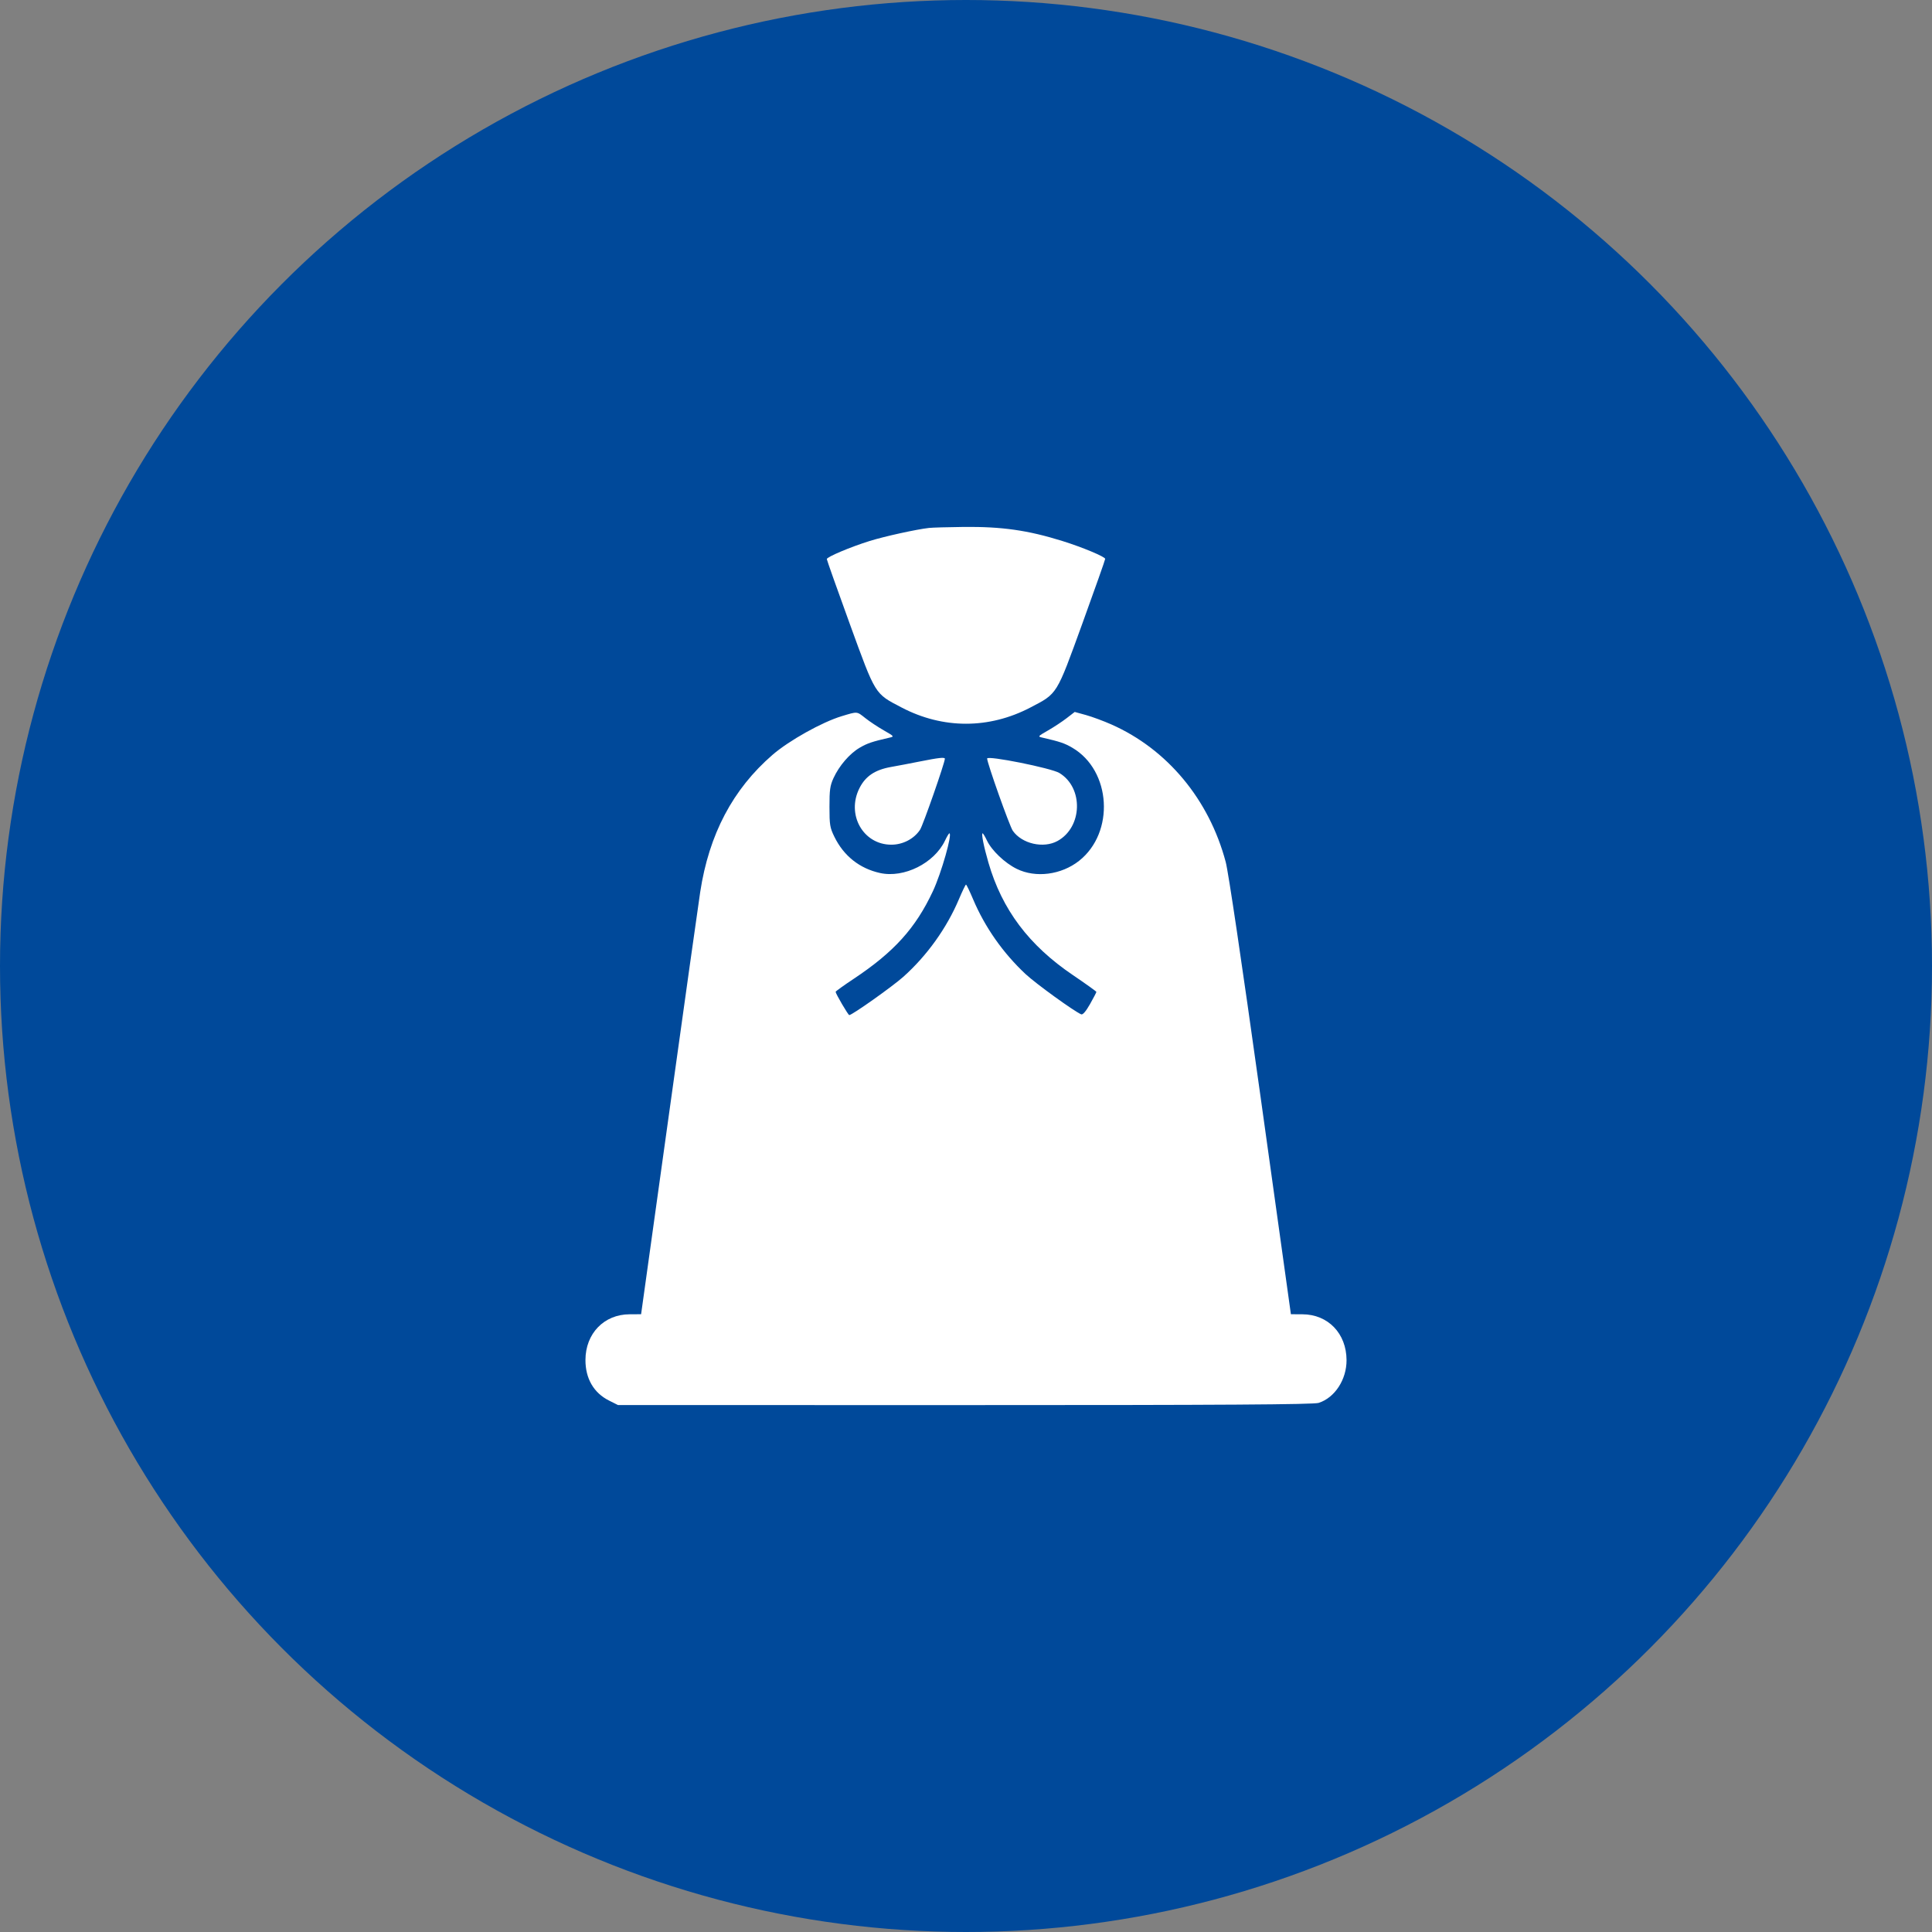
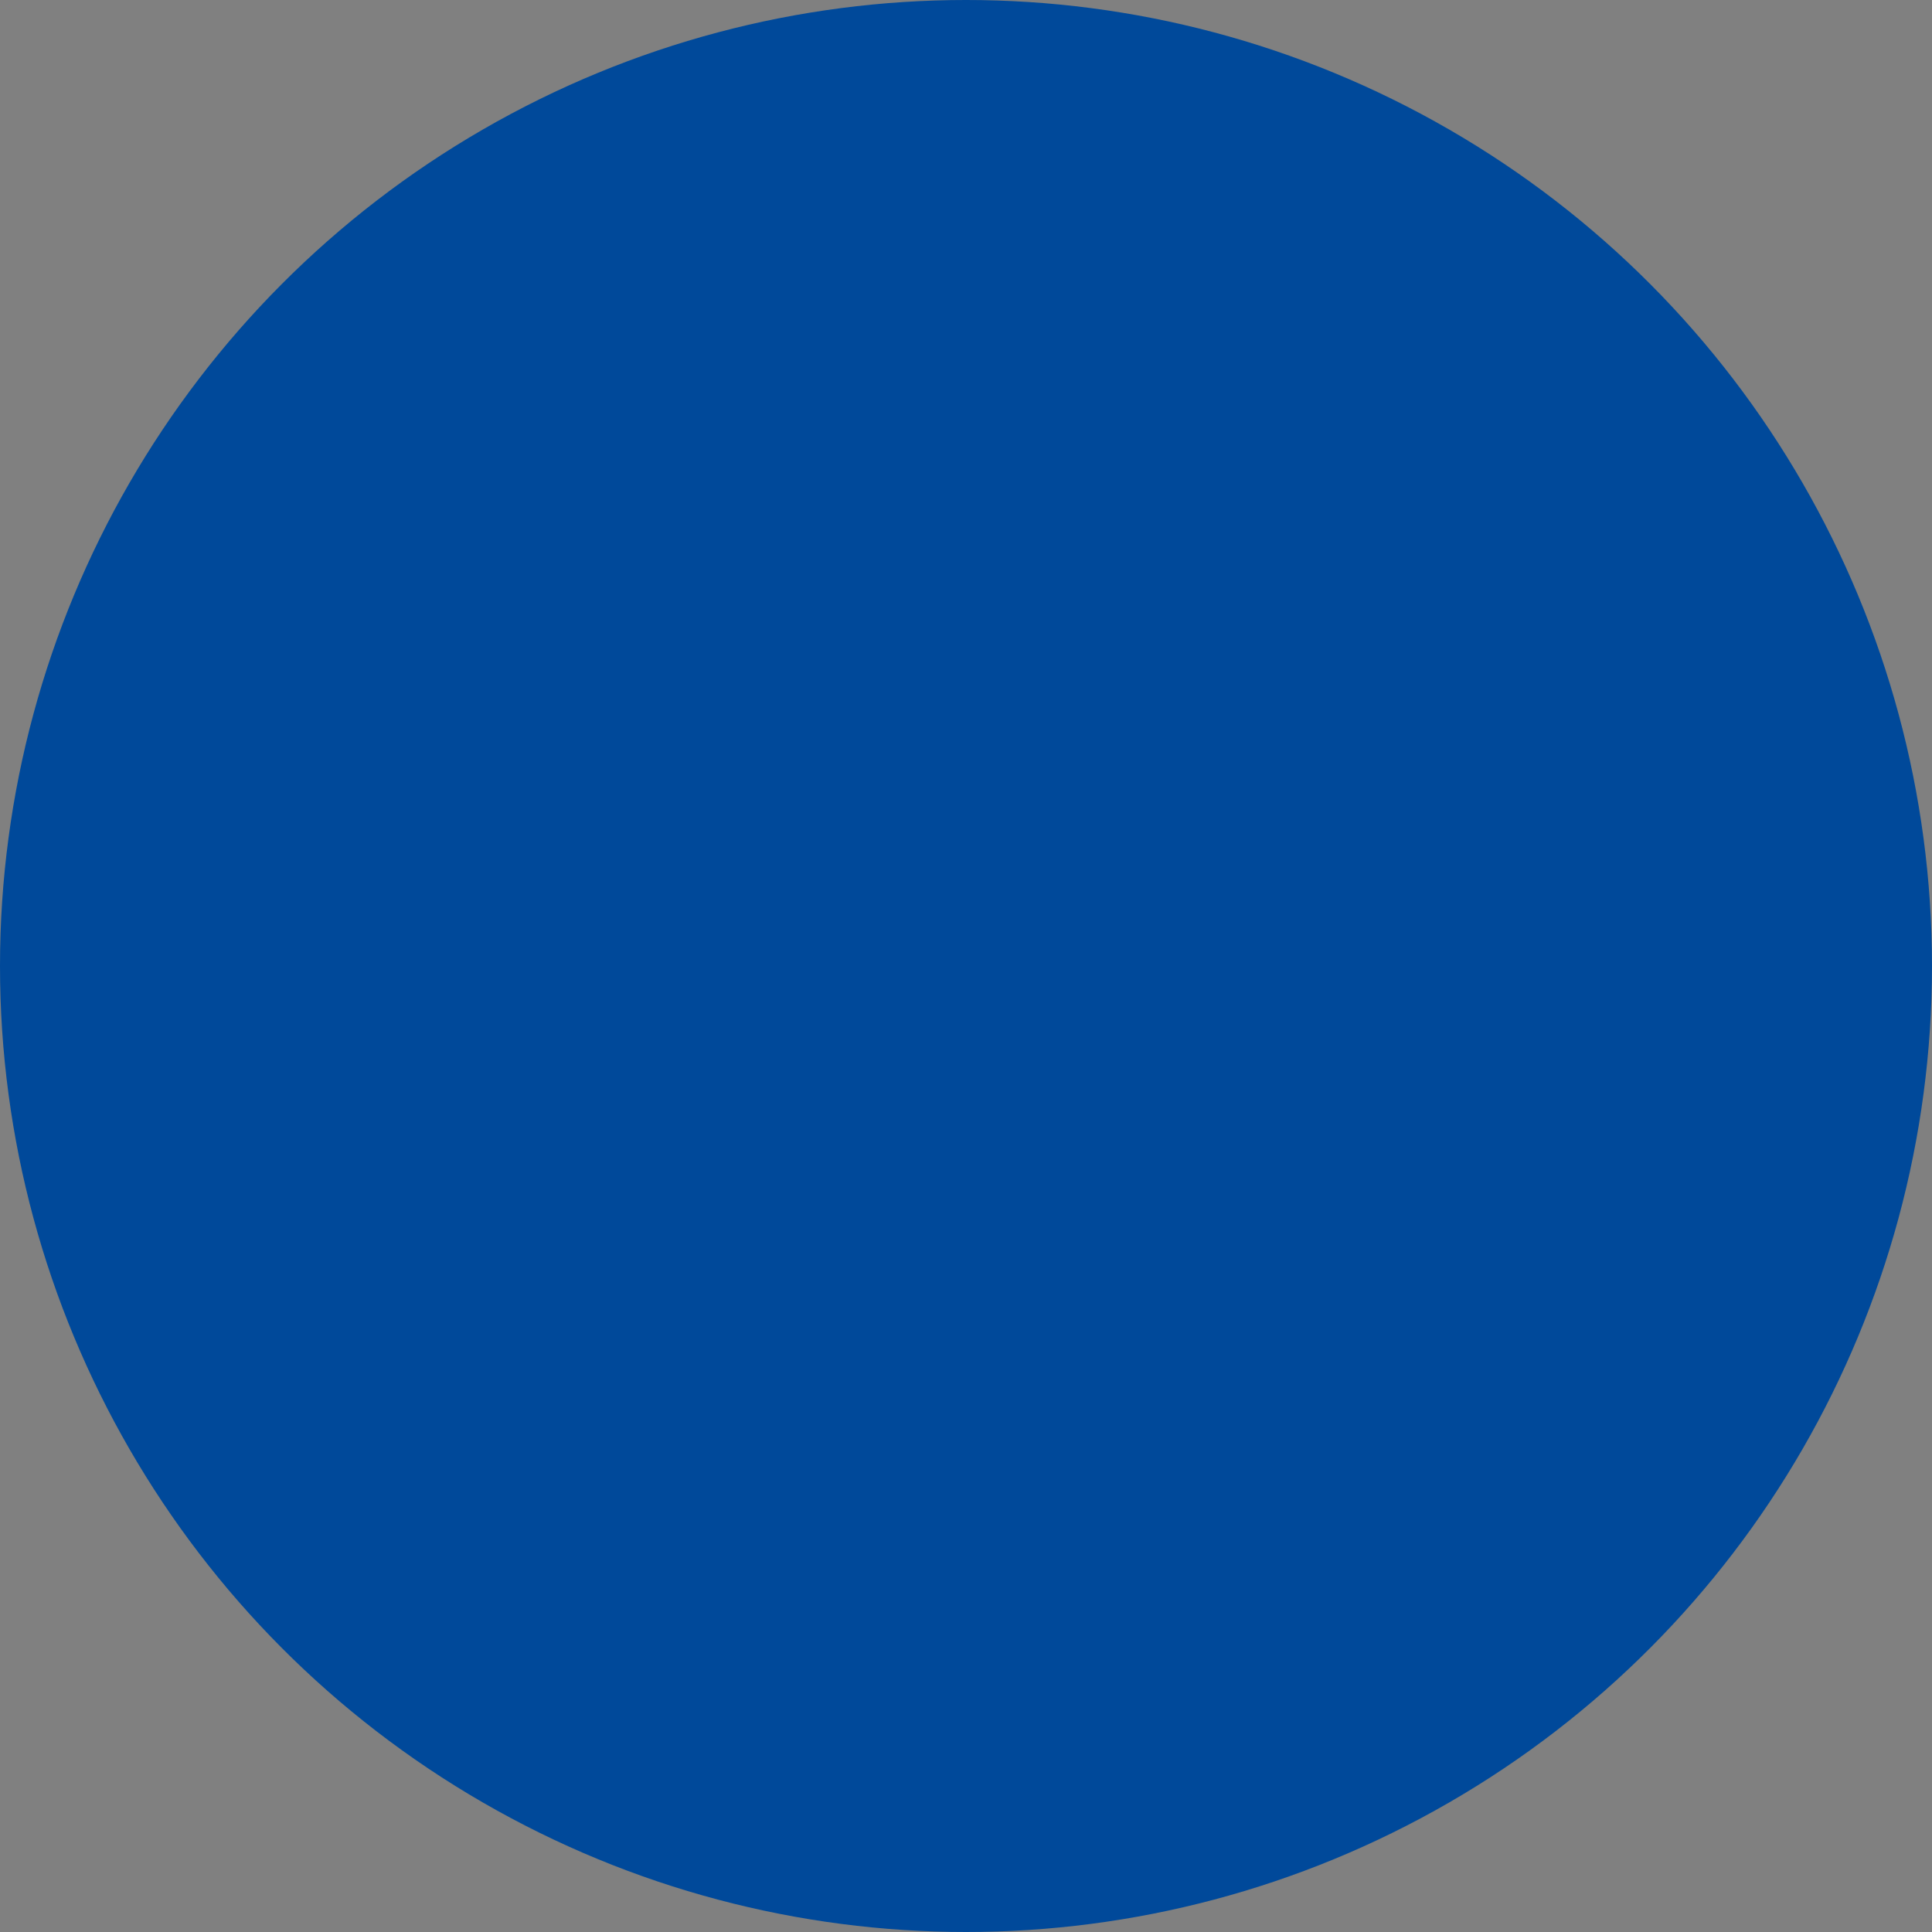
<svg xmlns="http://www.w3.org/2000/svg" width="66" height="66" viewBox="0 0 66 66" fill="none">
  <rect x="0" y="0" width="66" height="66" fill="#808080" stroke="none" />
  <circle cx="33" cy="33" r="33" fill="#00499A" />
-   <path fill-rule="evenodd" clip-rule="evenodd" d="M31.736 18.035C31.302 18.084 30.216 18.323 29.712 18.48C29.056 18.684 28.245 19.026 28.245 19.099C28.245 19.129 28.597 20.122 29.027 21.305C29.922 23.764 29.873 23.685 30.803 24.171C32.214 24.908 33.786 24.908 35.197 24.171C36.131 23.683 36.08 23.765 36.974 21.303C37.403 20.119 37.755 19.124 37.755 19.092C37.755 19.02 36.967 18.691 36.291 18.481C35.109 18.113 34.222 17.987 32.911 18.001C32.381 18.007 31.852 18.022 31.736 18.035ZM28.756 24.465C28.085 24.667 26.955 25.298 26.391 25.786C25.033 26.962 24.221 28.502 23.92 30.473C23.857 30.882 23.378 34.295 22.854 38.057L21.901 44.896L21.507 44.898C20.635 44.901 20.003 45.554 20 46.457C19.998 47.093 20.283 47.585 20.809 47.847L21.112 47.999L32.963 48C41.784 48.001 44.873 47.981 45.047 47.925C45.599 47.748 46.002 47.13 46 46.465C45.997 45.554 45.369 44.901 44.493 44.898L44.099 44.896L43.06 37.45C42.411 32.806 41.964 29.794 41.872 29.446C41.304 27.312 39.879 25.597 37.968 24.749C37.702 24.631 37.311 24.486 37.099 24.427L36.714 24.321L36.437 24.535C36.285 24.652 35.999 24.841 35.801 24.954C35.446 25.158 35.444 25.161 35.621 25.201C36.205 25.335 36.37 25.39 36.632 25.544C37.963 26.322 38.089 28.44 36.862 29.408C36.254 29.887 35.38 30 34.734 29.682C34.328 29.483 33.877 29.054 33.716 28.714C33.652 28.579 33.585 28.468 33.568 28.468C33.517 28.468 33.605 28.913 33.767 29.471C34.232 31.074 35.15 32.295 36.657 33.314C37.095 33.611 37.454 33.868 37.454 33.885C37.454 33.902 37.356 34.09 37.237 34.301C37.095 34.551 36.99 34.673 36.936 34.651C36.698 34.553 35.385 33.603 35.035 33.276C34.261 32.551 33.645 31.673 33.241 30.717C33.125 30.443 33.017 30.219 33 30.219C32.983 30.219 32.875 30.443 32.759 30.717C32.34 31.708 31.665 32.649 30.858 33.37C30.482 33.705 29.11 34.677 29.012 34.677C28.975 34.677 28.546 33.945 28.546 33.882C28.546 33.864 28.823 33.664 29.161 33.44C30.541 32.523 31.28 31.706 31.871 30.441C32.158 29.828 32.544 28.468 32.432 28.468C32.415 28.468 32.348 28.579 32.284 28.714C31.916 29.489 30.883 30.005 30.062 29.823C29.363 29.668 28.823 29.239 28.503 28.584C28.351 28.273 28.336 28.18 28.336 27.563C28.335 26.985 28.356 26.839 28.473 26.582C28.667 26.159 29.024 25.745 29.367 25.544C29.63 25.39 29.795 25.335 30.379 25.201C30.555 25.161 30.553 25.157 30.191 24.95C29.988 24.834 29.706 24.647 29.564 24.534C29.264 24.297 29.303 24.3 28.756 24.465ZM31.435 26.011C31.12 26.074 30.669 26.16 30.432 26.202C29.89 26.299 29.567 26.516 29.362 26.921C28.904 27.824 29.484 28.856 30.449 28.856C30.843 28.856 31.223 28.658 31.43 28.346C31.531 28.195 32.278 26.055 32.278 25.919C32.278 25.862 32.066 25.885 31.435 26.011ZM33.722 25.912C33.722 26.065 34.489 28.225 34.599 28.381C34.912 28.826 35.644 28.993 36.125 28.73C36.983 28.259 37.02 26.908 36.189 26.406C35.914 26.239 33.722 25.8 33.722 25.912Z" fill="white" />
</svg>